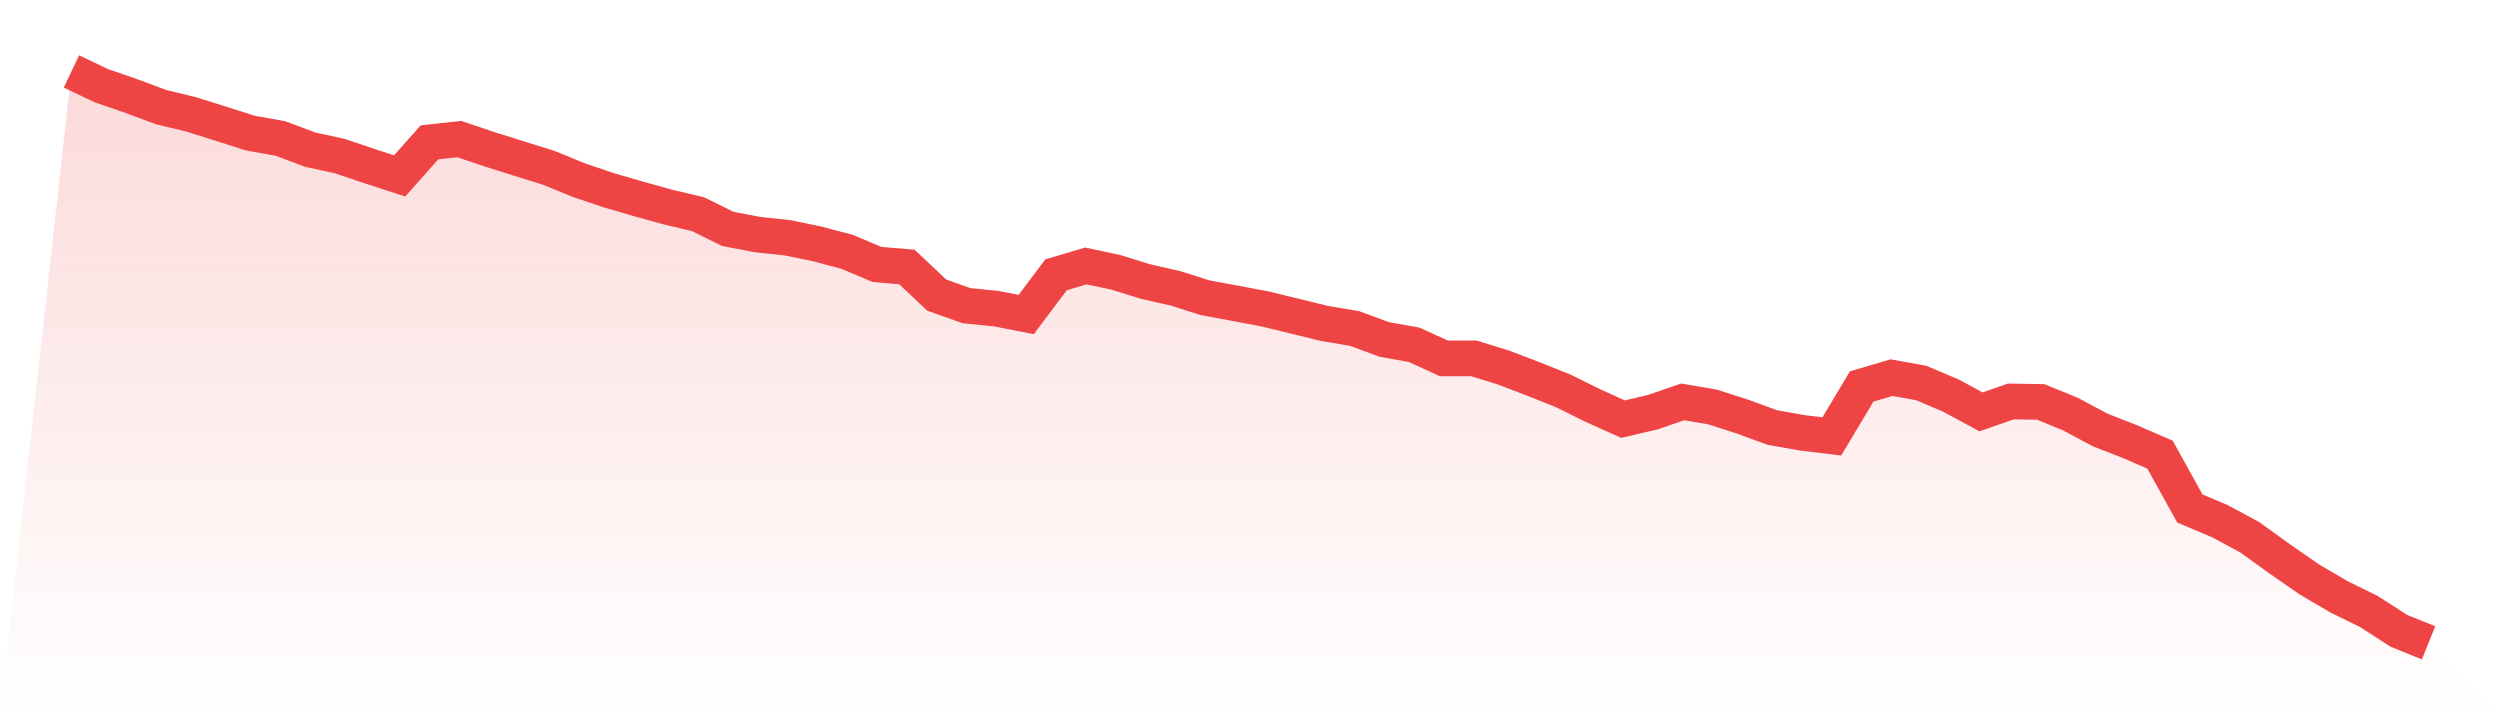
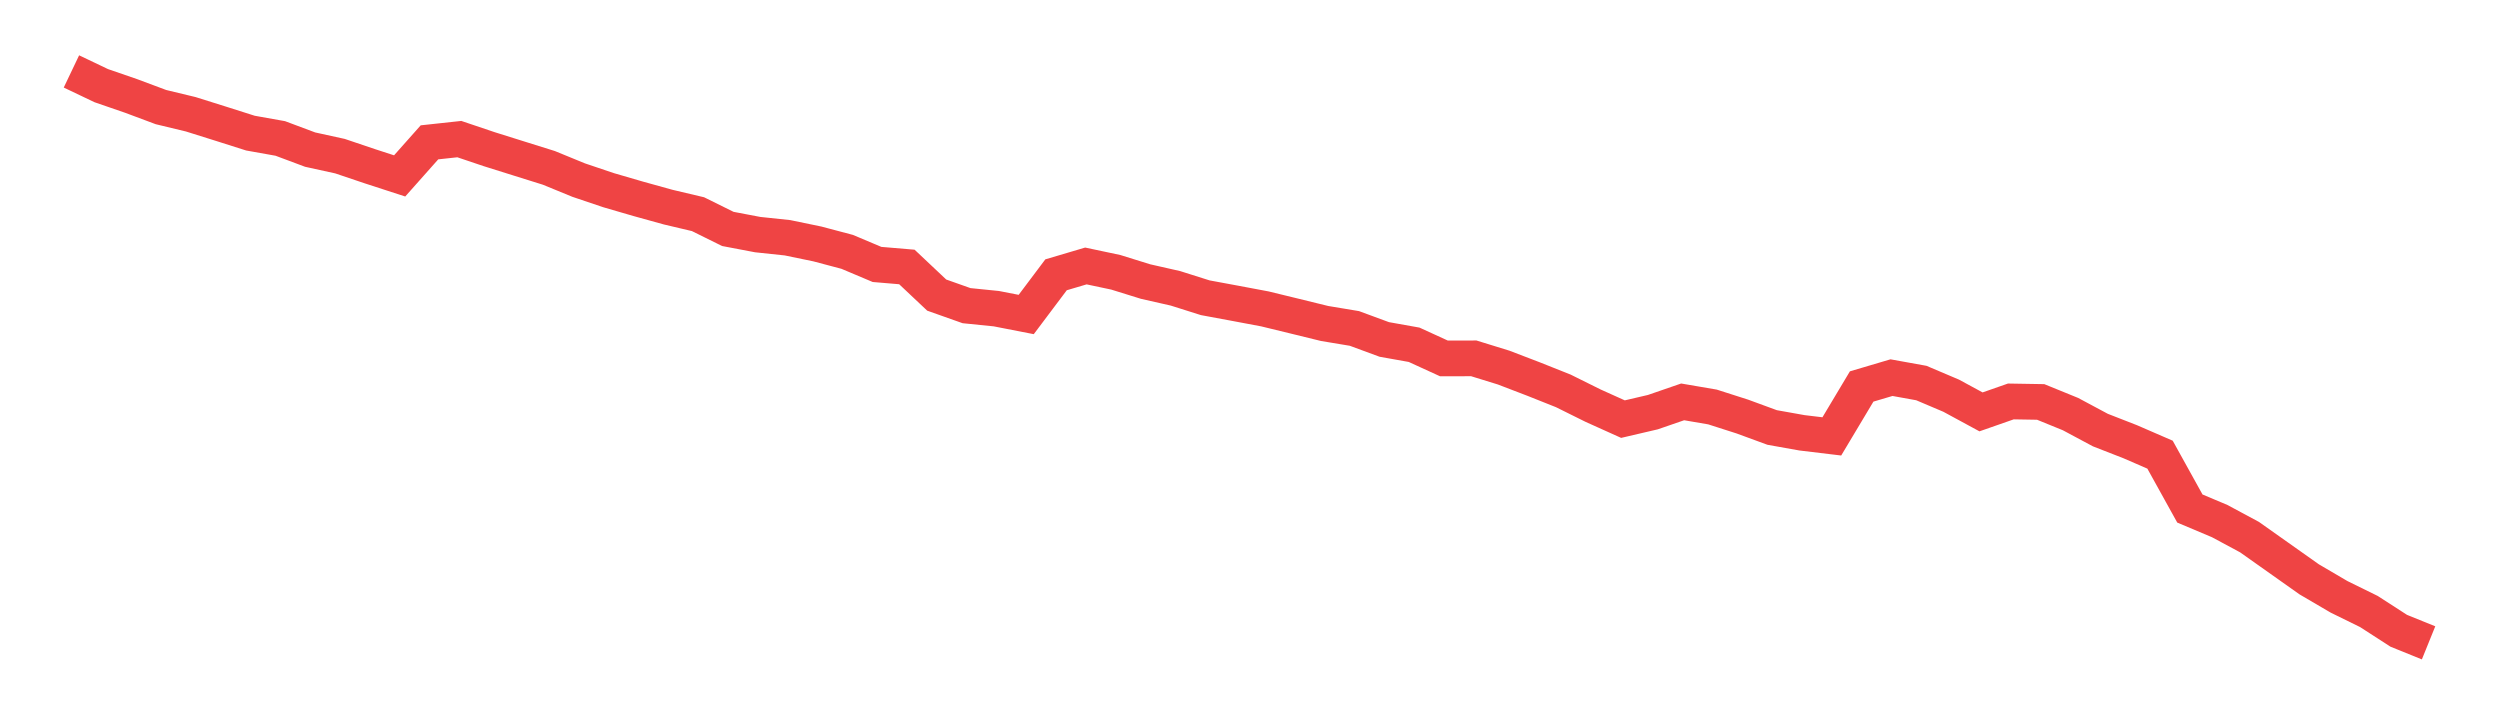
<svg xmlns="http://www.w3.org/2000/svg" viewBox="0 0 140 40">
  <defs>
    <linearGradient id="gradient" x1="0" x2="0" y1="0" y2="1">
      <stop offset="0%" stop-color="#ef4444" stop-opacity="0.2" />
      <stop offset="100%" stop-color="#ef4444" stop-opacity="0" />
    </linearGradient>
  </defs>
-   <path d="M4,4 L4,4 L5.671,4.797 L7.342,5.373 L9.013,5.997 L10.684,6.4 L12.354,6.924 L14.025,7.455 L15.696,7.753 L17.367,8.378 L19.038,8.744 L20.709,9.308 L22.38,9.851 L24.051,7.971 L25.722,7.79 L27.392,8.353 L29.063,8.877 L30.734,9.4 L32.405,10.085 L34.076,10.649 L35.747,11.136 L37.418,11.599 L39.089,11.994 L40.759,12.82 L42.43,13.138 L44.101,13.315 L45.772,13.661 L47.443,14.104 L49.114,14.809 L50.785,14.95 L52.456,16.525 L54.127,17.117 L55.797,17.286 L57.468,17.612 L59.139,15.389 L60.81,14.894 L62.481,15.248 L64.152,15.767 L65.823,16.146 L67.494,16.674 L69.165,16.984 L70.835,17.298 L72.506,17.705 L74.177,18.115 L75.848,18.393 L77.519,19.009 L79.19,19.307 L80.861,20.072 L82.532,20.068 L84.203,20.584 L85.873,21.224 L87.544,21.889 L89.215,22.718 L90.886,23.471 L92.557,23.081 L94.228,22.505 L95.899,22.791 L97.57,23.326 L99.24,23.939 L100.911,24.237 L102.582,24.438 L104.253,21.643 L105.924,21.148 L107.595,21.45 L109.266,22.159 L110.937,23.065 L112.608,22.481 L114.278,22.509 L115.949,23.19 L117.62,24.084 L119.291,24.736 L120.962,25.461 L122.633,28.477 L124.304,29.182 L125.975,30.08 L127.646,31.284 L129.316,32.444 L130.987,33.423 L132.658,34.244 L134.329,35.323 L136,36 L140,40 L0,40 z" fill="url(#gradient)" />
-   <path d="M4,4 L4,4 L5.671,4.797 L7.342,5.373 L9.013,5.997 L10.684,6.4 L12.354,6.924 L14.025,7.455 L15.696,7.753 L17.367,8.378 L19.038,8.744 L20.709,9.308 L22.38,9.851 L24.051,7.971 L25.722,7.79 L27.392,8.353 L29.063,8.877 L30.734,9.4 L32.405,10.085 L34.076,10.649 L35.747,11.136 L37.418,11.599 L39.089,11.994 L40.759,12.82 L42.43,13.138 L44.101,13.315 L45.772,13.661 L47.443,14.104 L49.114,14.809 L50.785,14.95 L52.456,16.525 L54.127,17.117 L55.797,17.286 L57.468,17.612 L59.139,15.389 L60.81,14.894 L62.481,15.248 L64.152,15.767 L65.823,16.146 L67.494,16.674 L69.165,16.984 L70.835,17.298 L72.506,17.705 L74.177,18.115 L75.848,18.393 L77.519,19.009 L79.19,19.307 L80.861,20.072 L82.532,20.068 L84.203,20.584 L85.873,21.224 L87.544,21.889 L89.215,22.718 L90.886,23.471 L92.557,23.081 L94.228,22.505 L95.899,22.791 L97.57,23.326 L99.24,23.939 L100.911,24.237 L102.582,24.438 L104.253,21.643 L105.924,21.148 L107.595,21.45 L109.266,22.159 L110.937,23.065 L112.608,22.481 L114.278,22.509 L115.949,23.19 L117.62,24.084 L119.291,24.736 L120.962,25.461 L122.633,28.477 L124.304,29.182 L125.975,30.08 L127.646,31.284 L129.316,32.444 L130.987,33.423 L132.658,34.244 L134.329,35.323 L136,36" fill="none" stroke="#ef4444" stroke-width="2" />
+   <path d="M4,4 L4,4 L5.671,4.797 L7.342,5.373 L9.013,5.997 L10.684,6.4 L12.354,6.924 L14.025,7.455 L15.696,7.753 L17.367,8.378 L19.038,8.744 L20.709,9.308 L22.38,9.851 L24.051,7.971 L25.722,7.79 L27.392,8.353 L29.063,8.877 L30.734,9.4 L32.405,10.085 L34.076,10.649 L35.747,11.136 L37.418,11.599 L39.089,11.994 L40.759,12.82 L42.43,13.138 L44.101,13.315 L45.772,13.661 L47.443,14.104 L49.114,14.809 L50.785,14.95 L52.456,16.525 L54.127,17.117 L55.797,17.286 L57.468,17.612 L59.139,15.389 L60.81,14.894 L62.481,15.248 L64.152,15.767 L65.823,16.146 L67.494,16.674 L69.165,16.984 L70.835,17.298 L72.506,17.705 L74.177,18.115 L75.848,18.393 L77.519,19.009 L79.19,19.307 L80.861,20.072 L82.532,20.068 L84.203,20.584 L85.873,21.224 L87.544,21.889 L89.215,22.718 L90.886,23.471 L92.557,23.081 L94.228,22.505 L95.899,22.791 L97.57,23.326 L99.24,23.939 L100.911,24.237 L102.582,24.438 L104.253,21.643 L105.924,21.148 L107.595,21.45 L109.266,22.159 L110.937,23.065 L112.608,22.481 L114.278,22.509 L115.949,23.19 L117.62,24.084 L119.291,24.736 L120.962,25.461 L122.633,28.477 L124.304,29.182 L125.975,30.08 L129.316,32.444 L130.987,33.423 L132.658,34.244 L134.329,35.323 L136,36" fill="none" stroke="#ef4444" stroke-width="2" />
</svg>